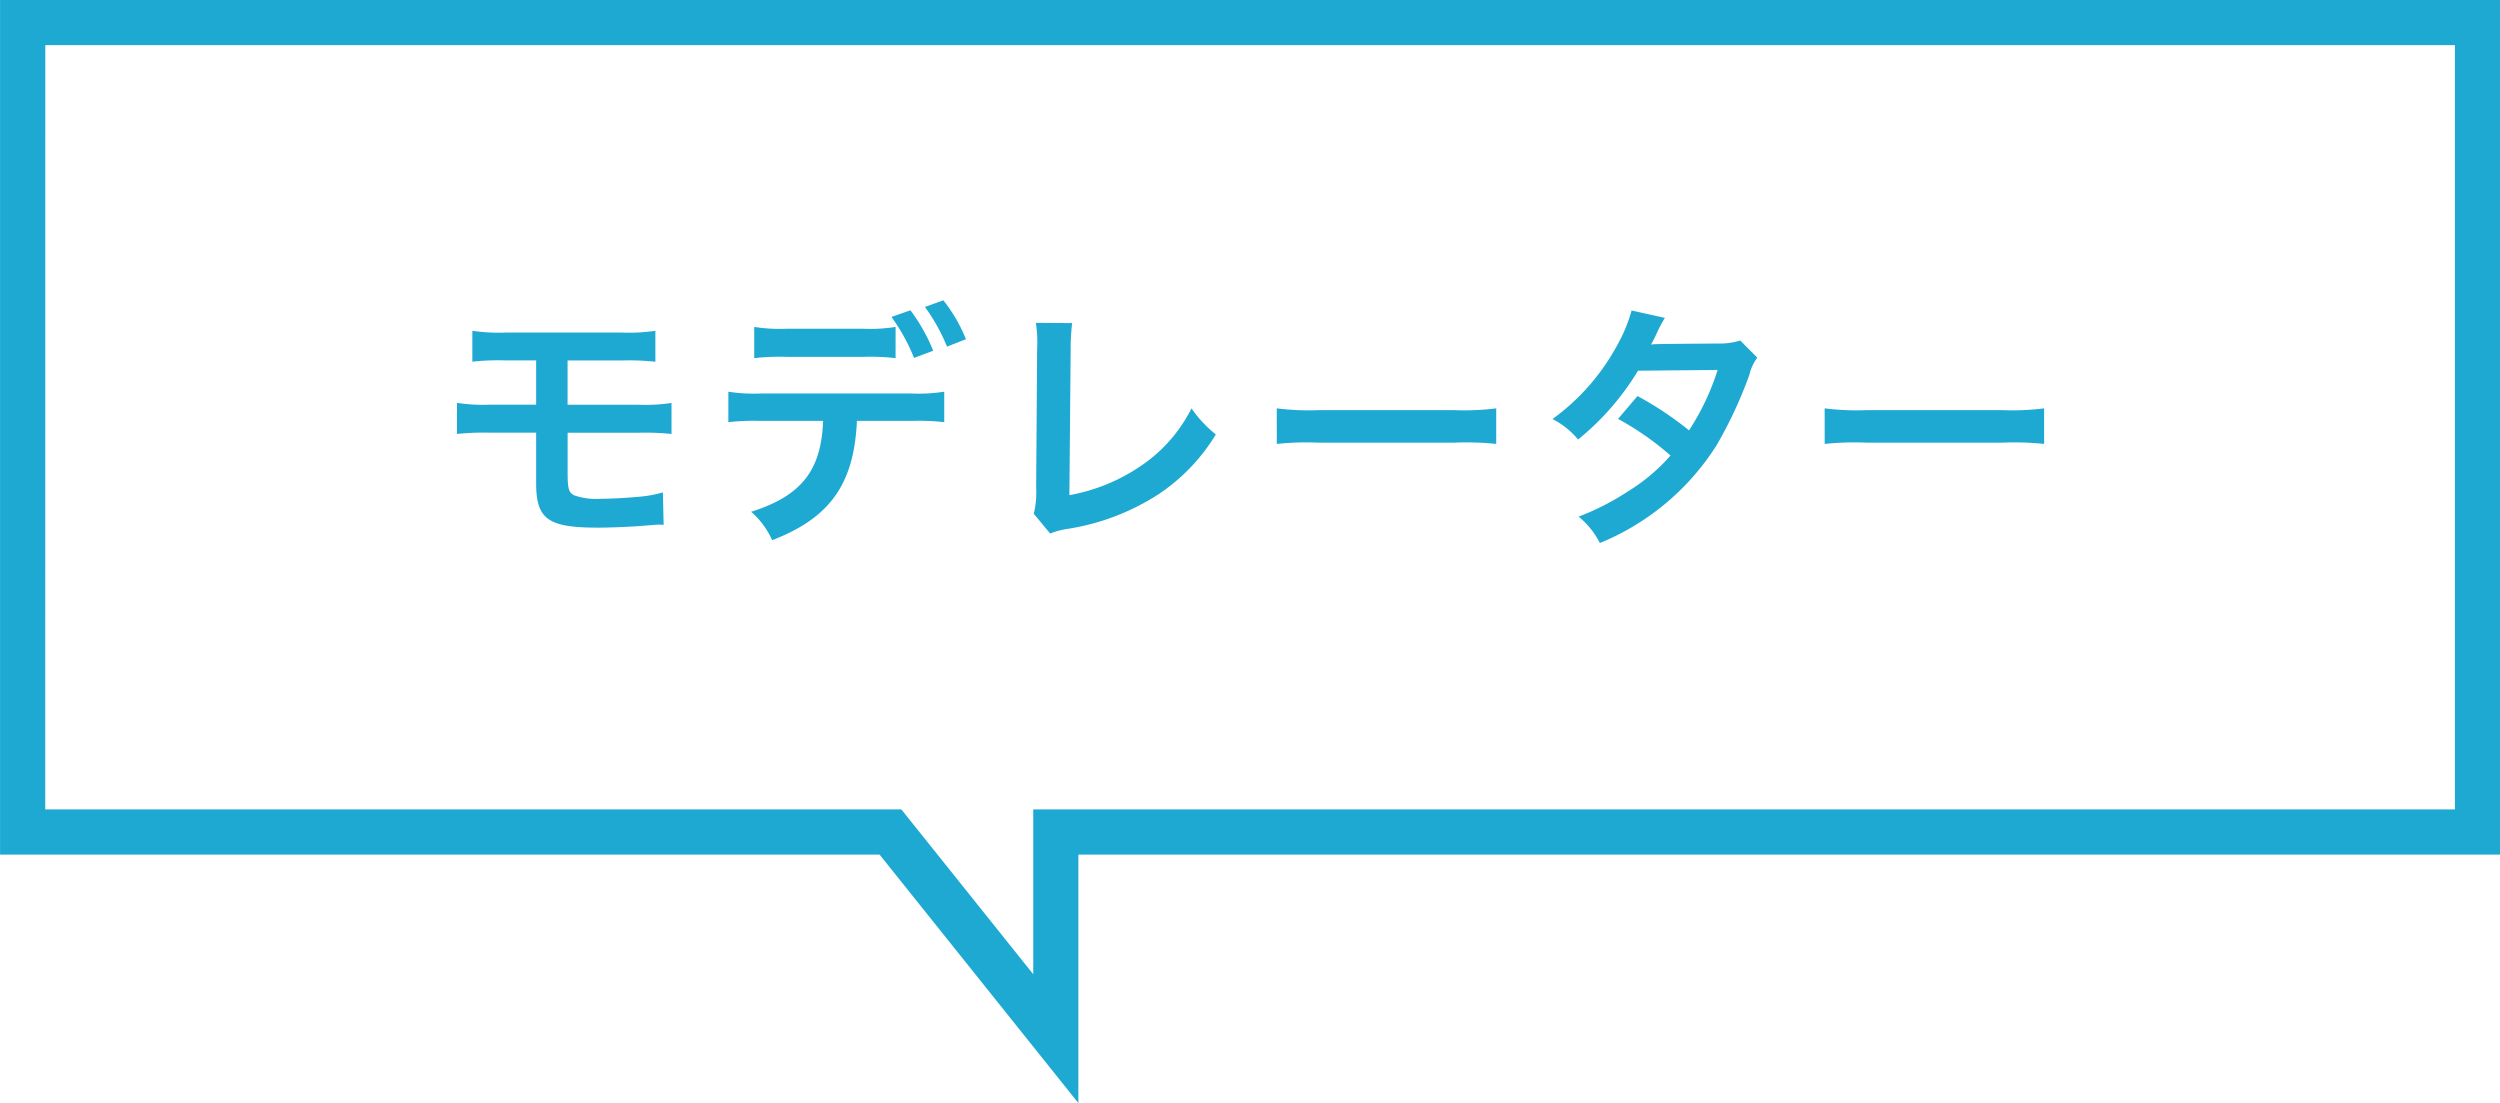
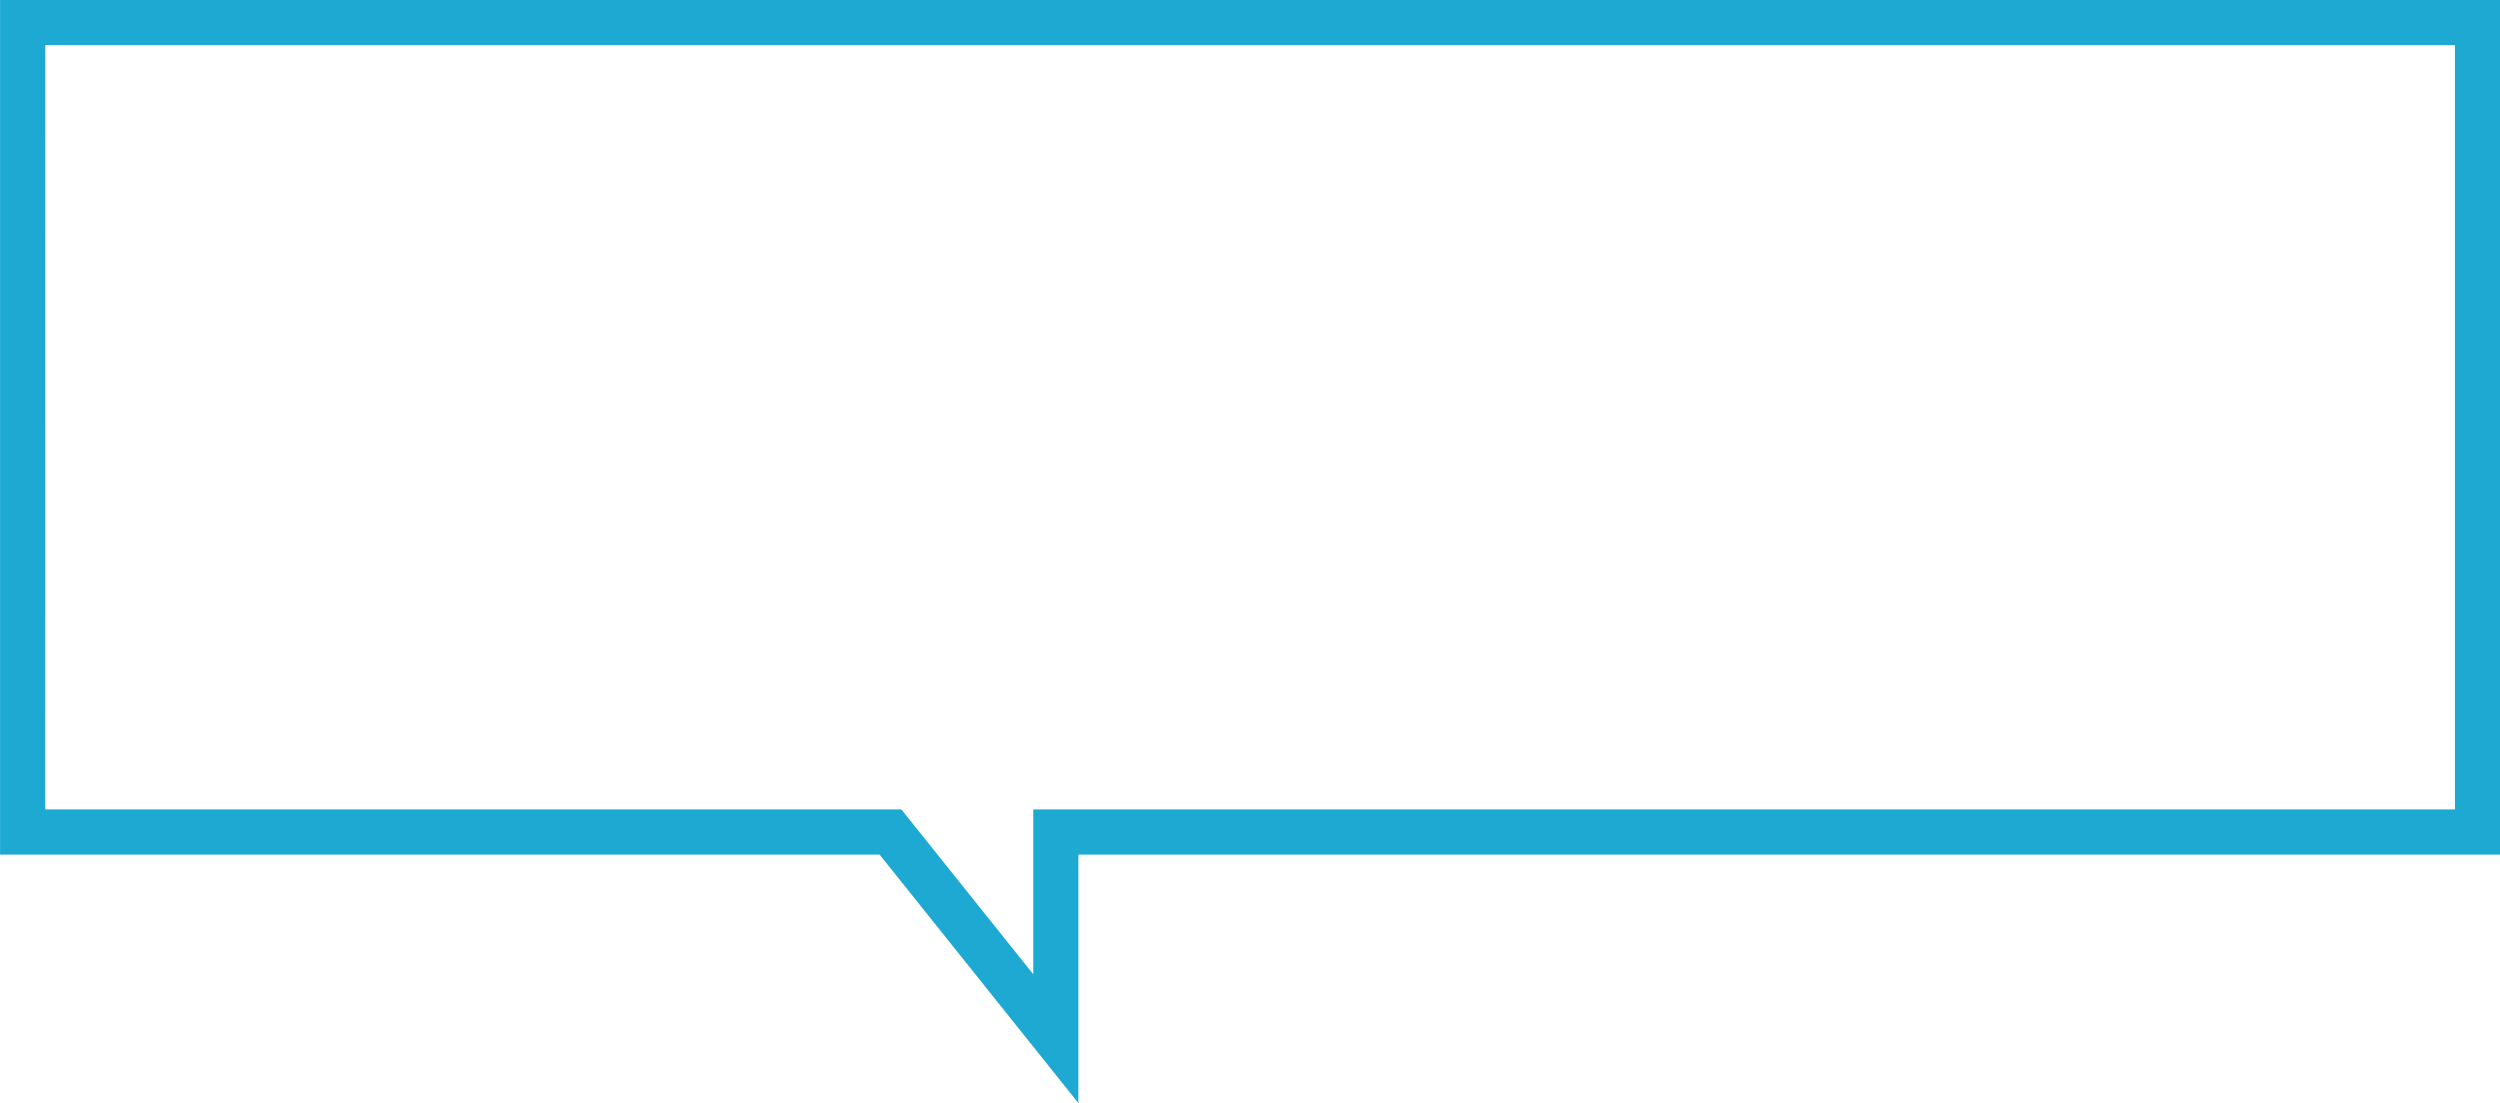
<svg xmlns="http://www.w3.org/2000/svg" width="166" height="73.243" viewBox="0 0 166 73.243">
  <g id="グループ_39" data-name="グループ 39" transform="translate(460.023 -3298.91)">
-     <path id="パス_179" data-name="パス 179" d="M6.6-6.086v3.349c0,2.4.782,2.958,4.1,2.958.816,0,1.955-.051,2.7-.1,1.224-.1,1.224-.1,1.377-.1a1.965,1.965,0,0,1,.289.017l-.051-2.159a7.882,7.882,0,0,1-1.581.289c-.884.085-1.921.136-2.533.136a4.422,4.422,0,0,1-1.751-.221c-.374-.17-.459-.425-.459-1.445v-2.72h4.76A16.845,16.845,0,0,1,15.589-6V-8.058a11.756,11.756,0,0,1-2.176.119H8.687V-10.88h3.655a16,16,0,0,1,2.176.085v-2.057a11.741,11.741,0,0,1-2.21.119H4.556a11.64,11.64,0,0,1-2.193-.119V-10.8a15.858,15.858,0,0,1,2.159-.085H6.6v2.941H3.519a11.648,11.648,0,0,1-2.176-.119V-6a16.845,16.845,0,0,1,2.142-.085Zm23.868-7.021a10.7,10.7,0,0,1-2.193.119h-5a10.9,10.9,0,0,1-2.193-.119v2.074a14.046,14.046,0,0,1,2.159-.085h5.066a13.9,13.9,0,0,1,2.159.085Zm1.071,6.239a14.934,14.934,0,0,1,2.159.085V-8.806a11.112,11.112,0,0,1-2.193.119H21.556a11.112,11.112,0,0,1-2.193-.119v2.023a14.934,14.934,0,0,1,2.159-.085h4.131c-.119,3.3-1.445,4.981-4.777,6.035A5.4,5.4,0,0,1,22.27,1.054C26.112-.425,27.71-2.669,27.9-6.868Zm3.6-5.423a10.425,10.425,0,0,0-1.5-2.584l-1.224.442A12.348,12.348,0,0,1,33.881-11.8ZM30.192-13.77a12.533,12.533,0,0,1,1.5,2.72l1.275-.476a12,12,0,0,0-1.513-2.686Zm9.588.391a8.269,8.269,0,0,1,.085,1.751L39.8-2.448A6,6,0,0,1,39.644-.7L40.732.612a4.871,4.871,0,0,1,1.02-.289A15.5,15.5,0,0,0,47.94-2.006a12.674,12.674,0,0,0,3.791-3.961A7.985,7.985,0,0,1,50.116-7.7a10.046,10.046,0,0,1-3.468,3.893,12.227,12.227,0,0,1-4.641,1.87l.085-9.707a13.155,13.155,0,0,1,.1-1.717Zm16,8.041a18.663,18.663,0,0,1,2.771-.085h9.027a18.663,18.663,0,0,1,2.771.085V-7.7a16.7,16.7,0,0,1-2.754.119H58.531A16.7,16.7,0,0,1,55.777-7.7Zm30.77-6.868a4.463,4.463,0,0,1-1.5.2c-4.148.034-4.148.034-4.42.068a8.472,8.472,0,0,0,.408-.816,8.956,8.956,0,0,1,.51-.952l-2.21-.493a10.364,10.364,0,0,1-.986,2.363,14.615,14.615,0,0,1-4.267,4.845,5.4,5.4,0,0,1,1.7,1.36A17.588,17.588,0,0,0,79.764-10.2l5.287-.051a16.242,16.242,0,0,1-1.9,4.012A22.128,22.128,0,0,0,79.73-8.517L78.438-7a19.245,19.245,0,0,1,3.485,2.431A12.341,12.341,0,0,1,79.135-2.21,17.133,17.133,0,0,1,75.82-.51a5.4,5.4,0,0,1,1.411,1.751,16.6,16.6,0,0,0,7.752-6.494,28.513,28.513,0,0,0,2.176-4.675,3.045,3.045,0,0,1,.527-1.139Zm5.61,6.868a18.662,18.662,0,0,1,2.771-.085h9.027a18.663,18.663,0,0,1,2.771.085V-7.7a16.7,16.7,0,0,1-2.754.119H94.911A16.7,16.7,0,0,1,92.157-7.7Z" transform="translate(-431.023 3333.725)" fill="#1ea9d2" />
    <path id="パス_176" data-name="パス 176" d="M855.534,4567.166l-13.2-16.5h-58.4v-56.746h166v56.746h-94.4Zm-68.6-19.5h56.845l8.759,10.946v-10.946h94.4v-50.746h-160Z" transform="translate(-1243.953 -1195.012)" fill="#1ea9d2" />
  </g>
</svg>